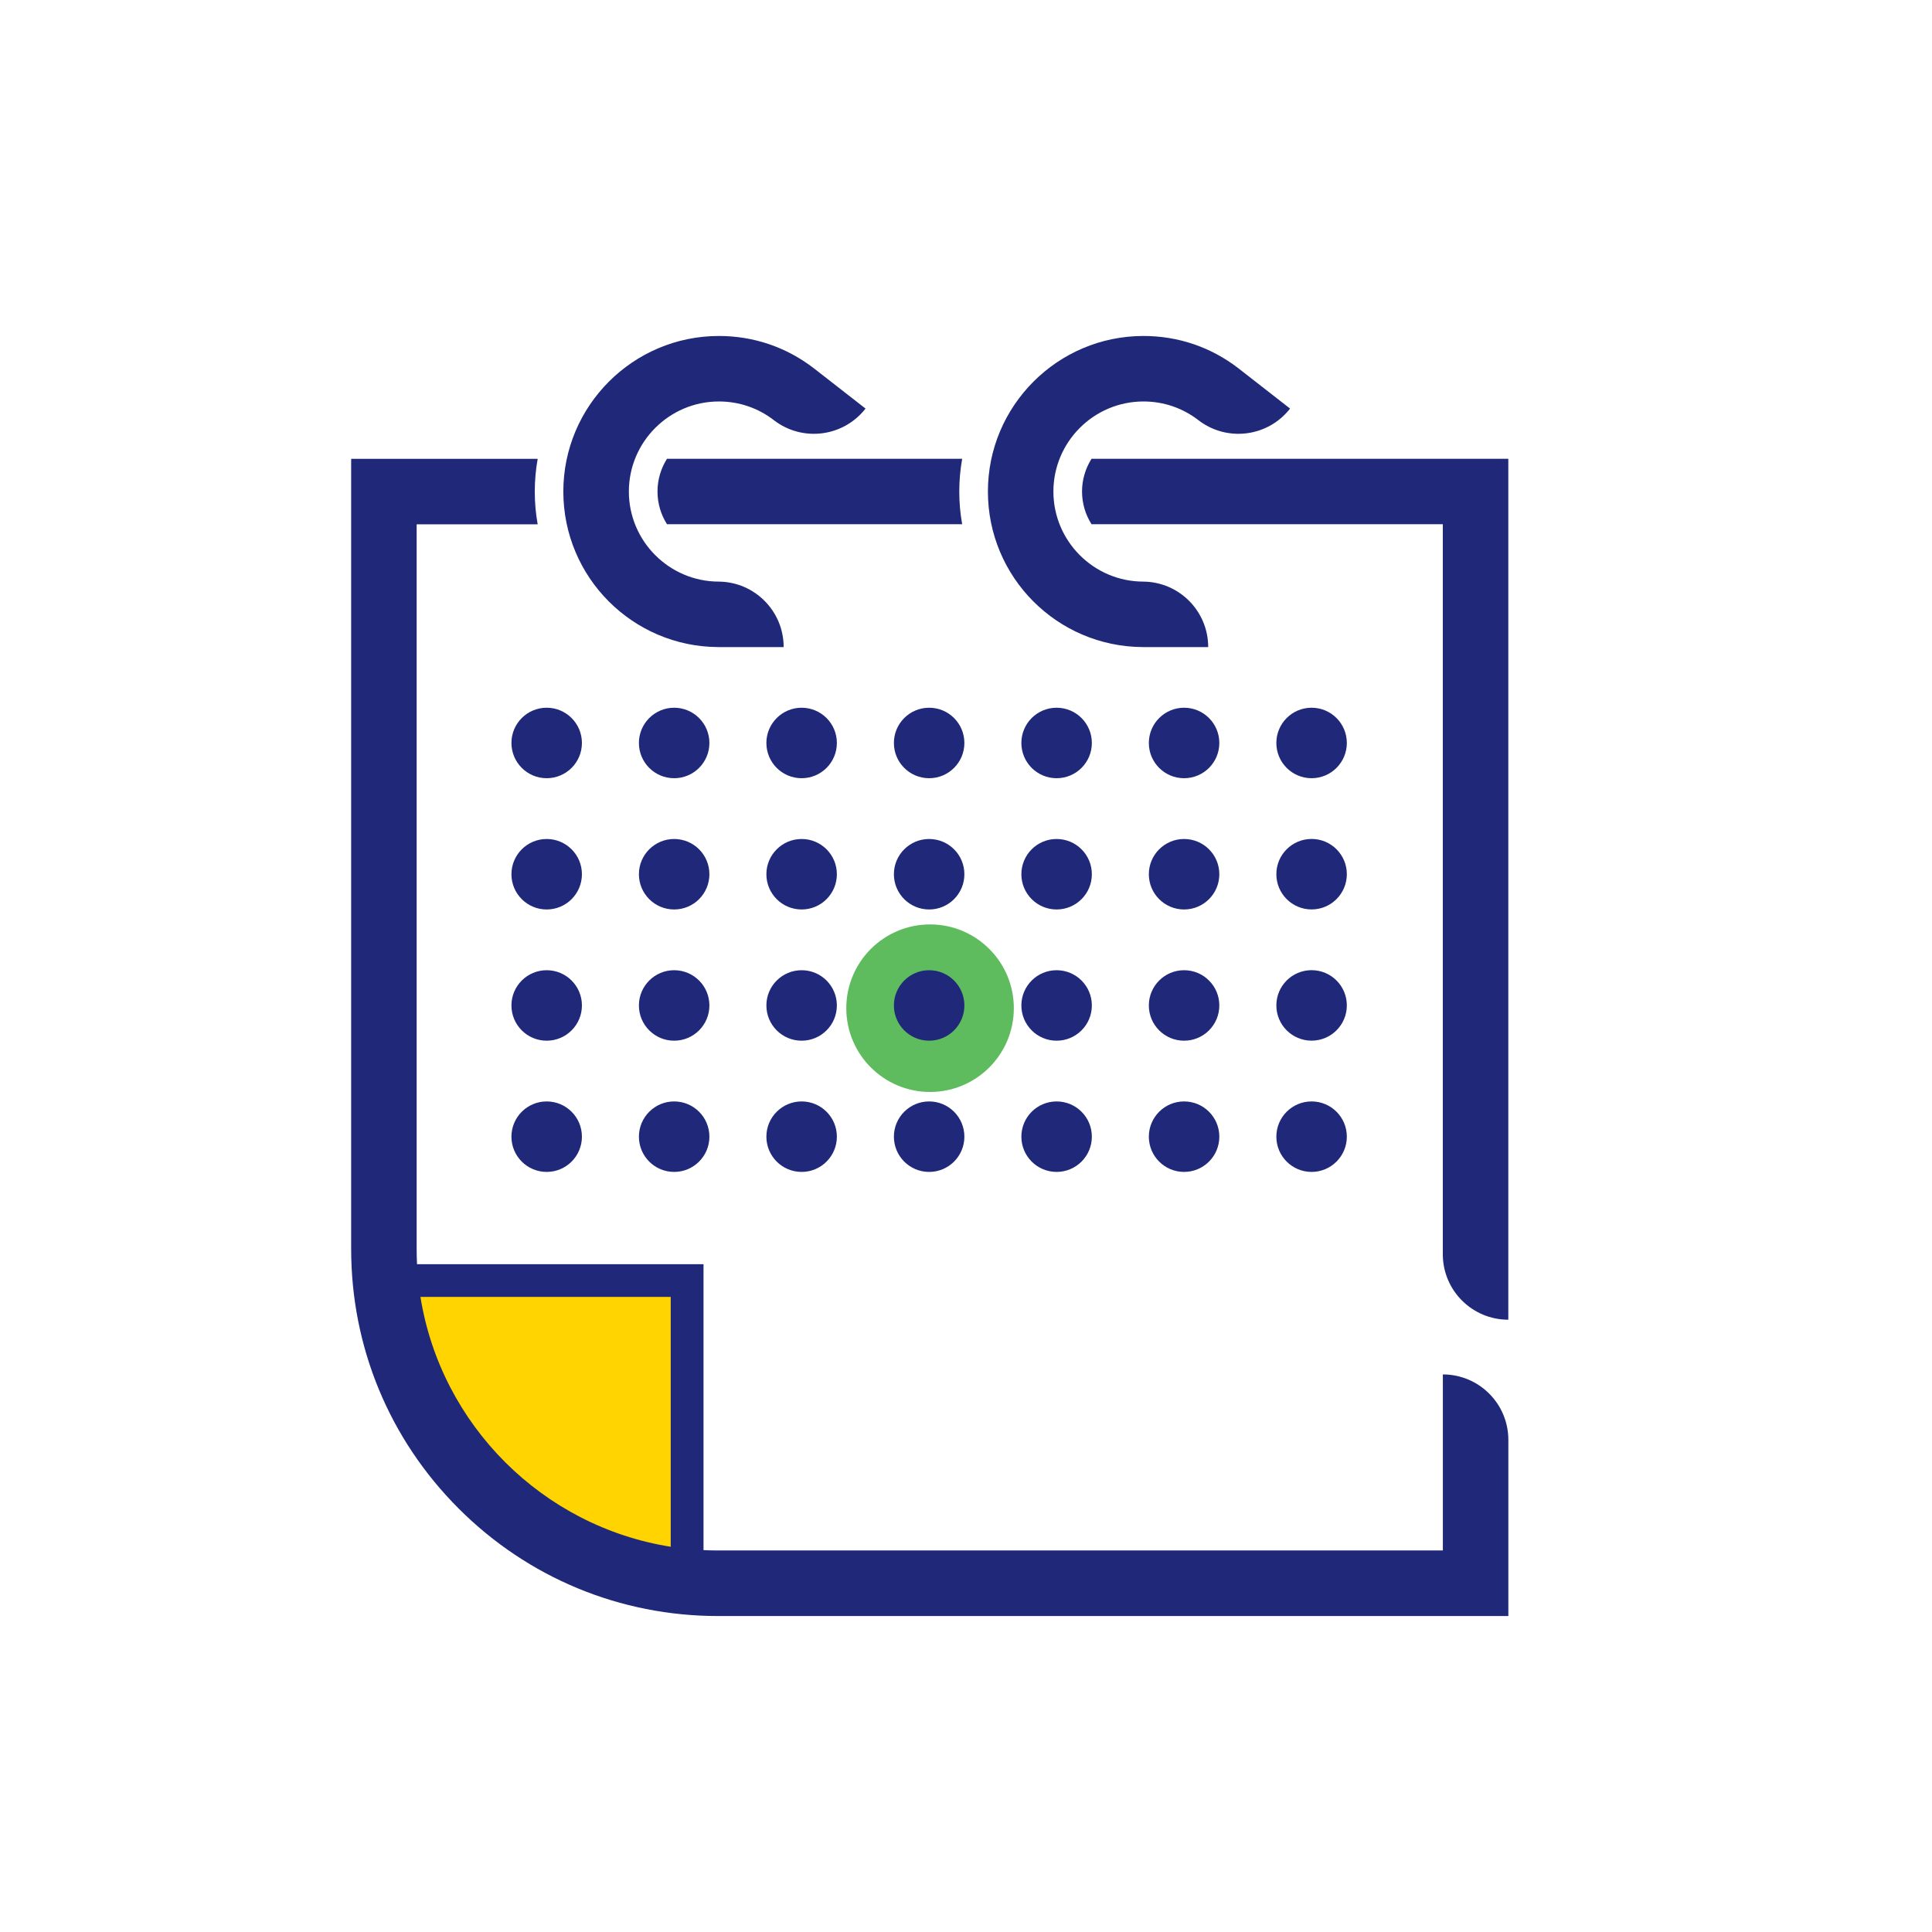
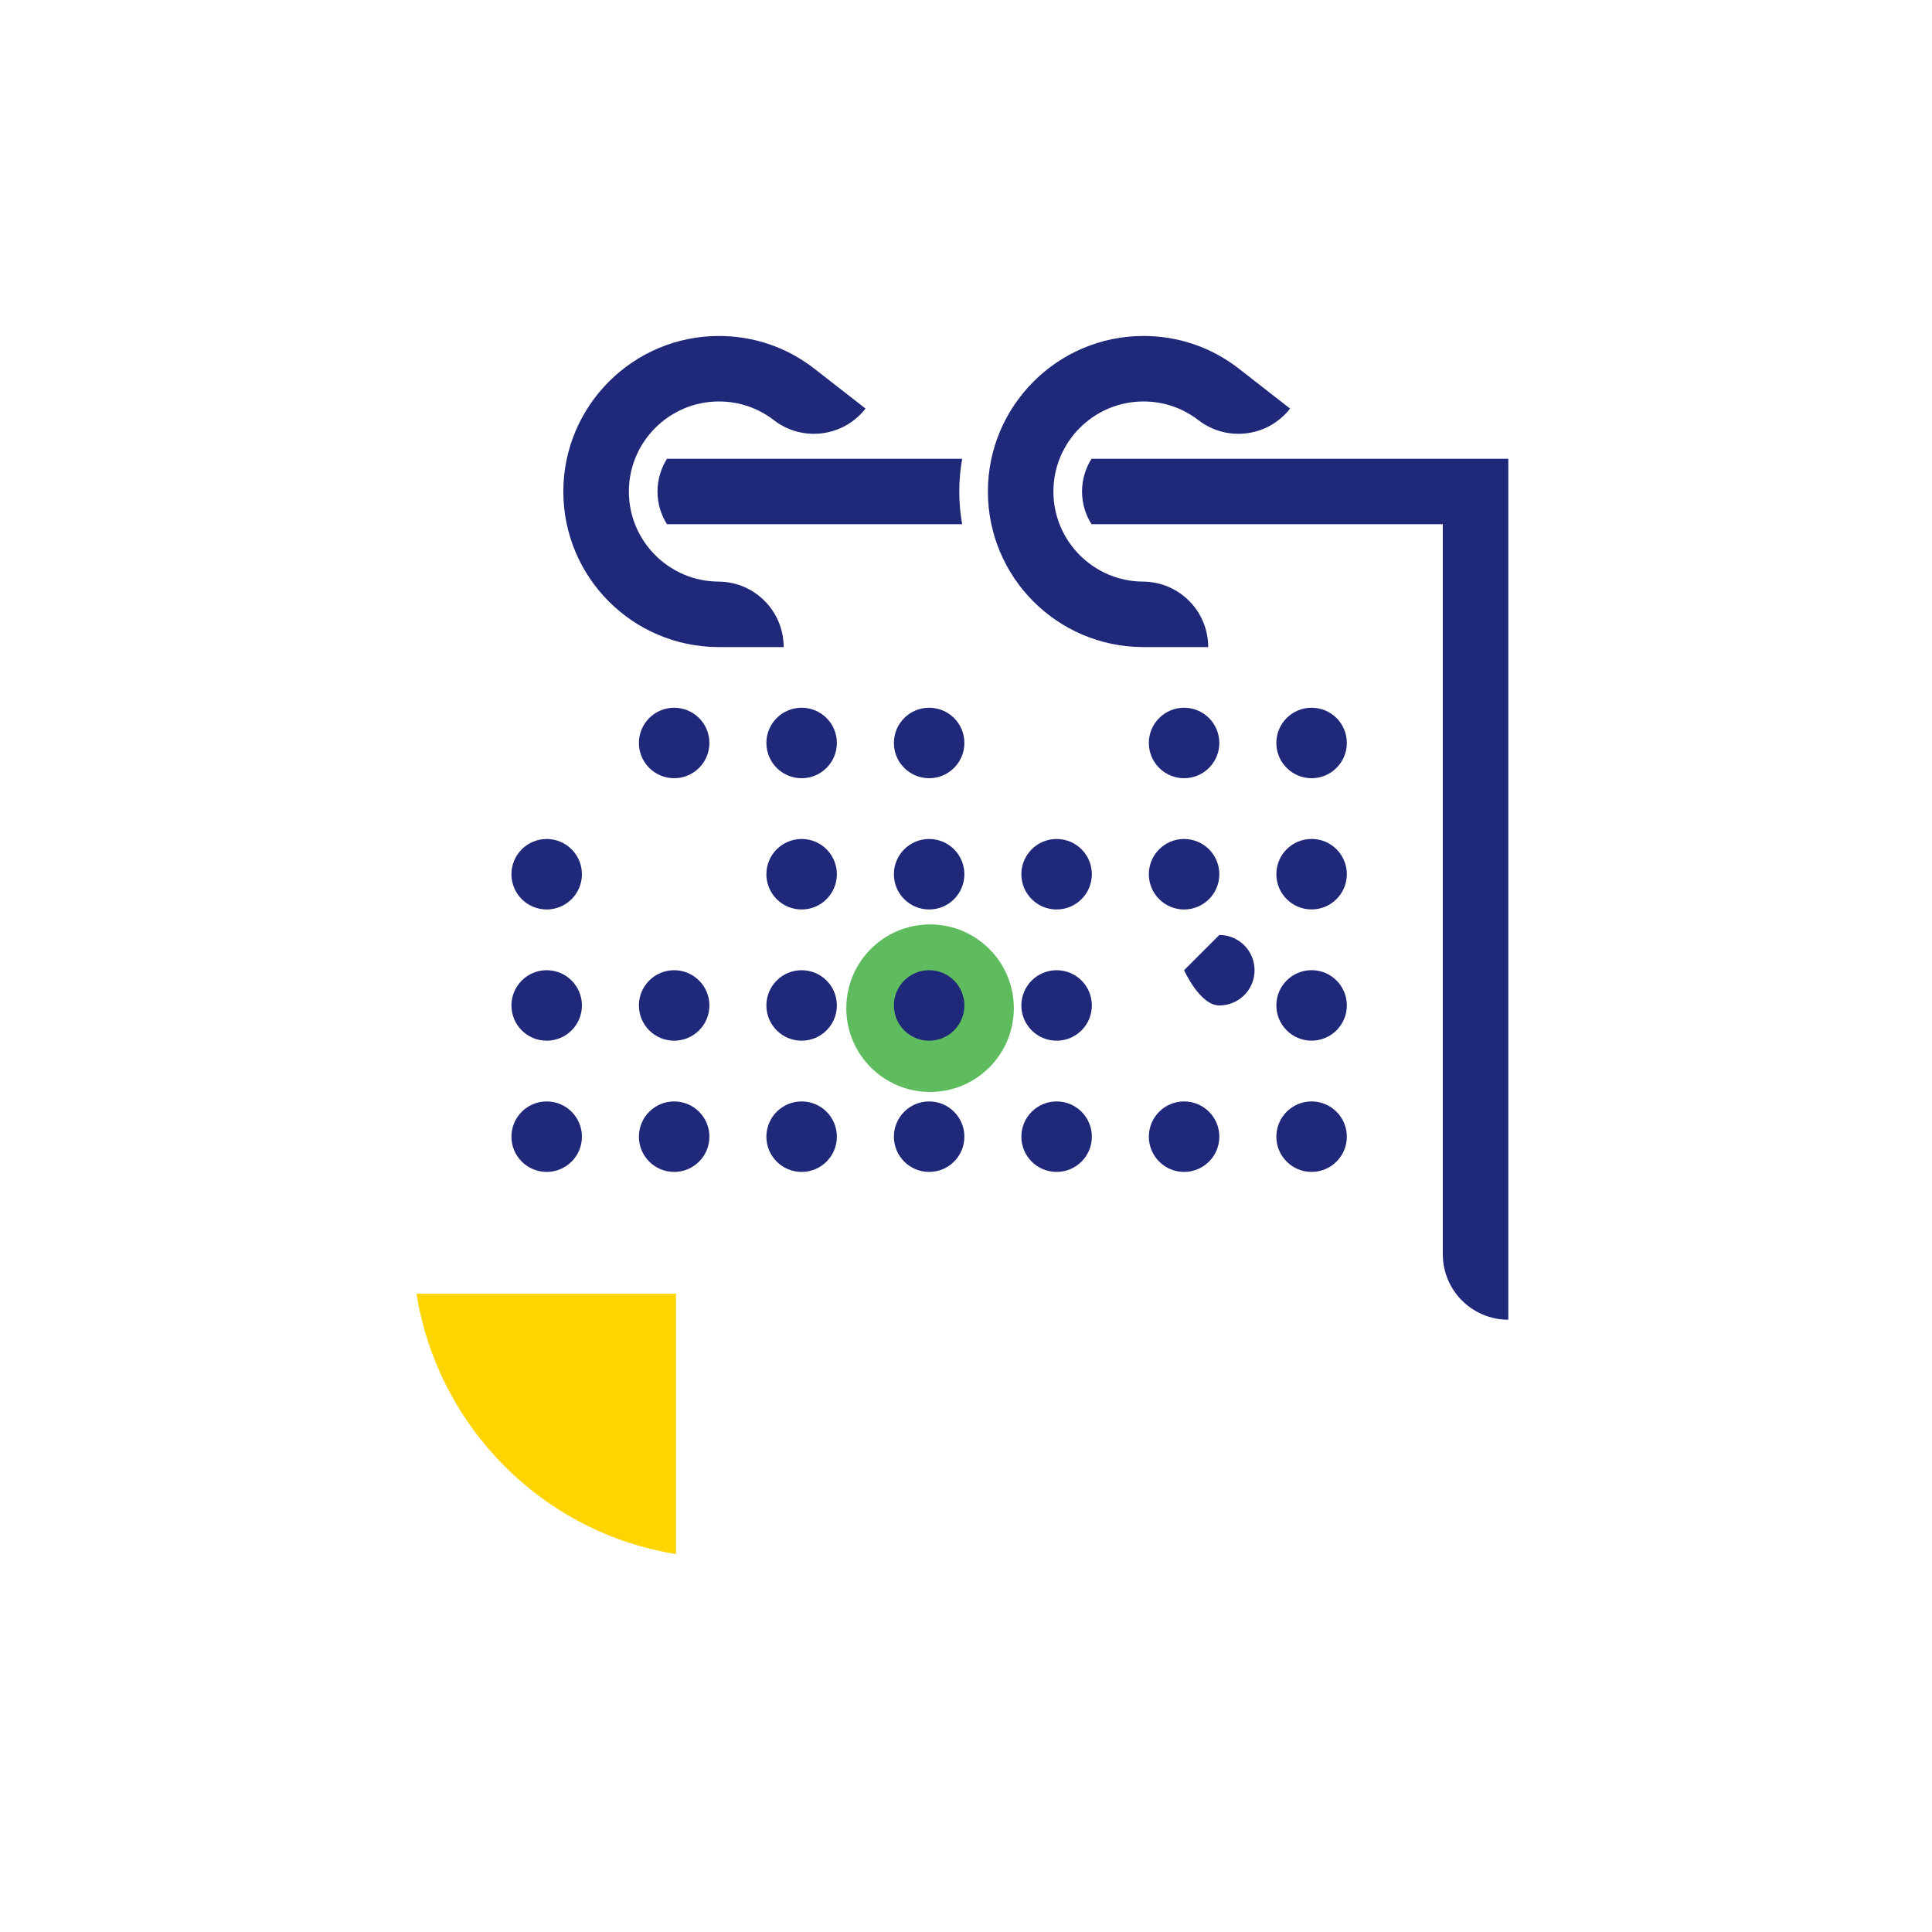
<svg xmlns="http://www.w3.org/2000/svg" id="ICONS" viewBox="0 0 500 500">
  <defs>
    <style>
      .cls-1 {
        fill: #ffd400;
      }

      .cls-2 {
        fill: #1f2879;
      }

      .cls-3 {
        fill: #5ebc5e;
      }
    </style>
  </defs>
  <circle class="cls-3" cx="240.7" cy="260.92" r="21.68" />
  <path class="cls-1" d="M107.79,334.82h67.16v67.37c-34.39-5.49-61.64-32.83-67.16-67.37" />
  <g id="ICONS_BLUE_CMYK_Calendar">
    <g>
      <path class="cls-2" d="M172.62,118.73c-1.55,2.46-2.46,5.36-2.46,8.47s.9,6.02,2.46,8.47h76.39c-.5-2.75-.75-5.58-.75-8.47s.26-5.72.75-8.47h-76.39Z" />
      <path class="cls-2" d="M282.49,118.73c-1.55,2.46-2.46,5.36-2.46,8.47s.9,6.02,2.46,8.47h90.91v189.12c.1,9.27,7.65,16.75,16.95,16.75V118.73h-107.86Z" />
-       <path class="cls-2" d="M373.41,355.68v45.58h-187.54c-1.28,0-2.54-.03-3.8-.09v-74h-74.14c-.07-1.31-.1-2.62-.1-3.94v-187.54h31.32c-.5-2.75-.75-5.58-.75-8.47s.26-5.72.75-8.47h-48.27v204.49c0,25.37,9.88,49.23,27.82,67.17,17.94,17.94,41.8,27.82,67.17,27.82h204.49v-45.63c-.03-9.34-7.6-16.9-16.95-16.9M108.81,335.64h64.77v64.66c-33.17-5.26-59.45-31.5-64.77-64.66" />
      <path class="cls-2" d="M185.87,167.46h0s.16,0,.16,0c0,0,.02,0,.03,0h0s16.75,0,16.75,0c0-9.29-7.48-16.84-16.75-16.94h0c-12.85,0-23.31-10.46-23.31-23.31s10.46-23.31,23.31-23.31c5.24,0,10.19,1.7,14.31,4.91h0c7.37,5.61,17.91,4.26,23.63-3.07l-13.21-10.3h0s-.02-.02-.04-.03l-.12-.09h0c-7.1-5.48-15.59-8.37-24.58-8.37-22.2,0-40.26,18.06-40.26,40.26s17.95,40.15,40.06,40.25" />
      <path class="cls-2" d="M295.74,167.46h0s.16,0,.16,0c0,0,.02,0,.03,0h0s16.75,0,16.75,0c0-9.29-7.48-16.84-16.75-16.94h0c-12.85,0-23.31-10.46-23.31-23.31s10.46-23.31,23.31-23.31c5.24,0,10.19,1.7,14.31,4.91h0c7.38,5.61,17.91,4.26,23.63-3.07l-13.21-10.3h0s-.01-.01-.02-.02l-.13-.1h0c-7.1-5.48-15.59-8.37-24.58-8.37-22.2,0-40.26,18.06-40.26,40.26s17.95,40.15,40.06,40.25" />
      <path class="cls-2" d="M141.48,285.05c-5.03,0-9.12,4.08-9.12,9.12s4.08,9.12,9.12,9.12,9.12-4.08,9.12-9.12-4.08-9.12-9.12-9.12" />
      <path class="cls-2" d="M174.47,285.05c-5.03,0-9.12,4.08-9.12,9.12s4.08,9.12,9.12,9.12,9.12-4.08,9.12-9.12-4.08-9.12-9.12-9.12" />
      <path class="cls-2" d="M207.46,285.05c-5.03,0-9.12,4.08-9.12,9.12s4.08,9.12,9.12,9.12,9.12-4.08,9.12-9.12-4.08-9.12-9.12-9.12" />
      <path class="cls-2" d="M240.46,285.05c-5.03,0-9.12,4.08-9.12,9.12s4.08,9.12,9.12,9.12,9.12-4.08,9.12-9.12-4.08-9.12-9.12-9.12" />
      <path class="cls-2" d="M273.45,285.05c-5.04,0-9.12,4.08-9.12,9.12s4.08,9.12,9.12,9.12,9.12-4.08,9.12-9.12-4.08-9.12-9.12-9.12" />
      <path class="cls-2" d="M306.44,285.05c-5.03,0-9.12,4.08-9.12,9.12s4.08,9.12,9.12,9.12,9.12-4.08,9.12-9.12-4.08-9.12-9.12-9.12" />
      <path class="cls-2" d="M339.44,303.29c5.03,0,9.12-4.08,9.12-9.12s-4.08-9.12-9.12-9.12-9.12,4.08-9.12,9.12,4.08,9.12,9.12,9.12" />
      <path class="cls-2" d="M141.48,251.09c-5.03,0-9.12,4.08-9.12,9.12s4.08,9.12,9.12,9.12,9.12-4.08,9.12-9.12-4.08-9.12-9.12-9.12" />
      <path class="cls-2" d="M174.47,251.09c-5.03,0-9.12,4.08-9.12,9.12s4.08,9.12,9.12,9.12,9.12-4.08,9.12-9.12-4.08-9.12-9.12-9.12" />
      <path class="cls-2" d="M207.46,251.09c-5.03,0-9.12,4.08-9.12,9.12s4.08,9.12,9.12,9.12,9.12-4.08,9.12-9.12-4.08-9.12-9.12-9.12" />
      <path class="cls-2" d="M240.46,251.09c-5.03,0-9.12,4.08-9.12,9.12s4.08,9.12,9.12,9.12,9.12-4.08,9.12-9.12-4.08-9.12-9.12-9.12" />
      <path class="cls-2" d="M273.45,251.09c-5.04,0-9.12,4.08-9.12,9.12s4.08,9.12,9.12,9.12,9.12-4.08,9.12-9.12-4.08-9.12-9.12-9.12" />
-       <path class="cls-2" d="M306.44,251.09c-5.03,0-9.12,4.08-9.12,9.12s4.08,9.12,9.12,9.12,9.12-4.08,9.12-9.12-4.08-9.12-9.12-9.12" />
+       <path class="cls-2" d="M306.44,251.09s4.08,9.12,9.12,9.12,9.12-4.08,9.12-9.12-4.08-9.12-9.12-9.12" />
      <path class="cls-2" d="M339.44,269.32c5.03,0,9.12-4.08,9.12-9.12s-4.08-9.12-9.12-9.12-9.12,4.08-9.12,9.12,4.08,9.12,9.12,9.12" />
      <path class="cls-2" d="M141.48,217.13c-5.03,0-9.12,4.08-9.12,9.12s4.08,9.12,9.12,9.12,9.12-4.08,9.12-9.12-4.08-9.12-9.12-9.12" />
-       <path class="cls-2" d="M174.47,217.13c-5.03,0-9.12,4.08-9.12,9.12s4.08,9.12,9.12,9.12,9.12-4.08,9.12-9.12-4.08-9.12-9.12-9.12" />
      <path class="cls-2" d="M207.46,217.13c-5.03,0-9.12,4.08-9.12,9.12s4.08,9.12,9.12,9.12,9.12-4.08,9.12-9.12-4.08-9.12-9.12-9.12" />
      <path class="cls-2" d="M240.46,217.13c-5.03,0-9.12,4.08-9.12,9.12s4.08,9.12,9.12,9.12,9.12-4.08,9.12-9.12-4.08-9.12-9.12-9.12" />
      <path class="cls-2" d="M273.45,217.13c-5.04,0-9.12,4.08-9.12,9.12s4.08,9.12,9.12,9.12,9.12-4.08,9.12-9.12-4.08-9.12-9.12-9.12" />
      <path class="cls-2" d="M306.44,217.13c-5.03,0-9.12,4.08-9.12,9.12s4.08,9.12,9.12,9.12,9.12-4.08,9.12-9.12-4.08-9.12-9.12-9.12" />
      <path class="cls-2" d="M339.44,235.36c5.03,0,9.12-4.08,9.12-9.12s-4.08-9.12-9.12-9.12-9.12,4.08-9.12,9.12,4.08,9.12,9.12,9.12" />
-       <path class="cls-2" d="M132.36,192.28c0,5.03,4.08,9.12,9.12,9.12s9.12-4.08,9.12-9.12-4.08-9.12-9.12-9.12-9.12,4.08-9.12,9.12" />
      <path class="cls-2" d="M174.47,183.16c-5.03,0-9.12,4.08-9.12,9.12s4.08,9.12,9.12,9.12,9.12-4.08,9.12-9.12-4.08-9.12-9.12-9.12" />
      <path class="cls-2" d="M207.46,183.16c-5.03,0-9.12,4.08-9.12,9.12s4.08,9.12,9.12,9.12,9.12-4.08,9.12-9.12-4.08-9.12-9.12-9.12" />
      <path class="cls-2" d="M240.46,183.16c-5.03,0-9.12,4.08-9.12,9.12s4.08,9.12,9.12,9.12,9.12-4.08,9.12-9.12-4.08-9.12-9.12-9.12" />
-       <path class="cls-2" d="M273.45,183.16c-5.04,0-9.12,4.08-9.12,9.12s4.08,9.12,9.12,9.12,9.12-4.08,9.12-9.12-4.08-9.12-9.12-9.12" />
      <path class="cls-2" d="M306.44,183.16c-5.03,0-9.12,4.08-9.12,9.12s4.08,9.12,9.12,9.12,9.12-4.08,9.12-9.12-4.08-9.12-9.12-9.12" />
      <path class="cls-2" d="M339.44,201.4c5.03,0,9.12-4.08,9.12-9.12s-4.08-9.12-9.12-9.12-9.12,4.08-9.12,9.12,4.08,9.12,9.12,9.12" />
    </g>
  </g>
</svg>